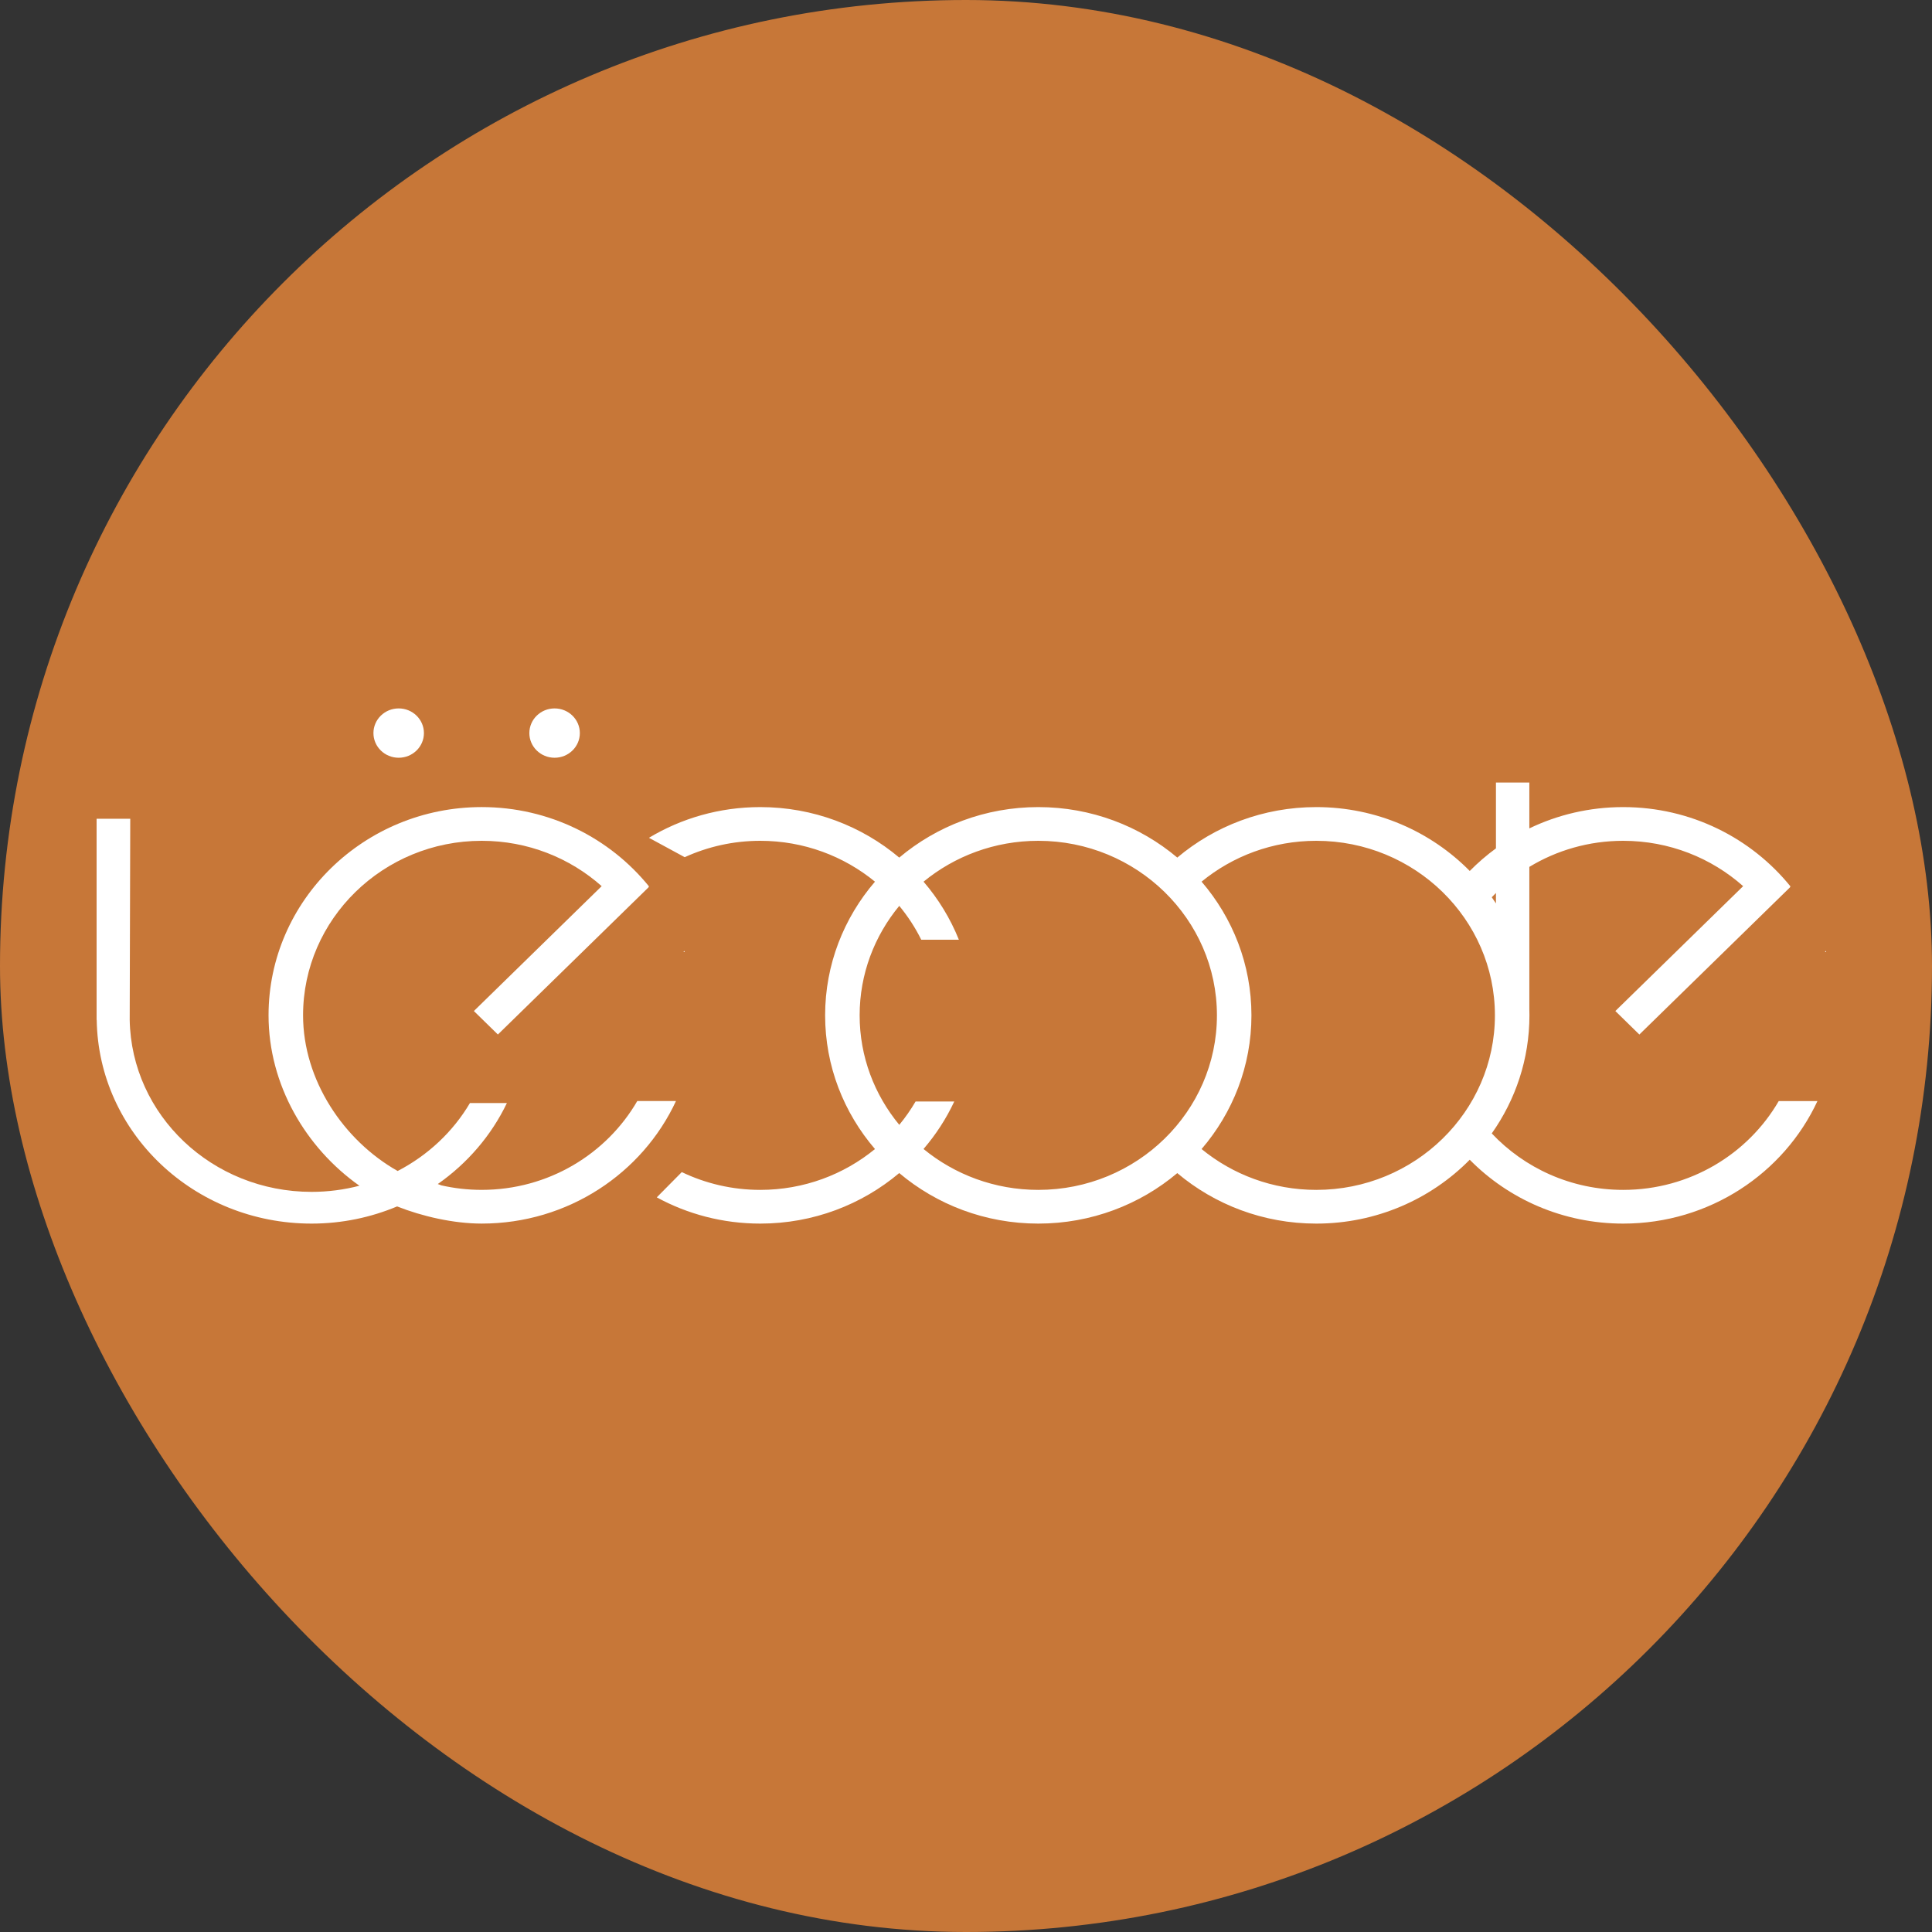
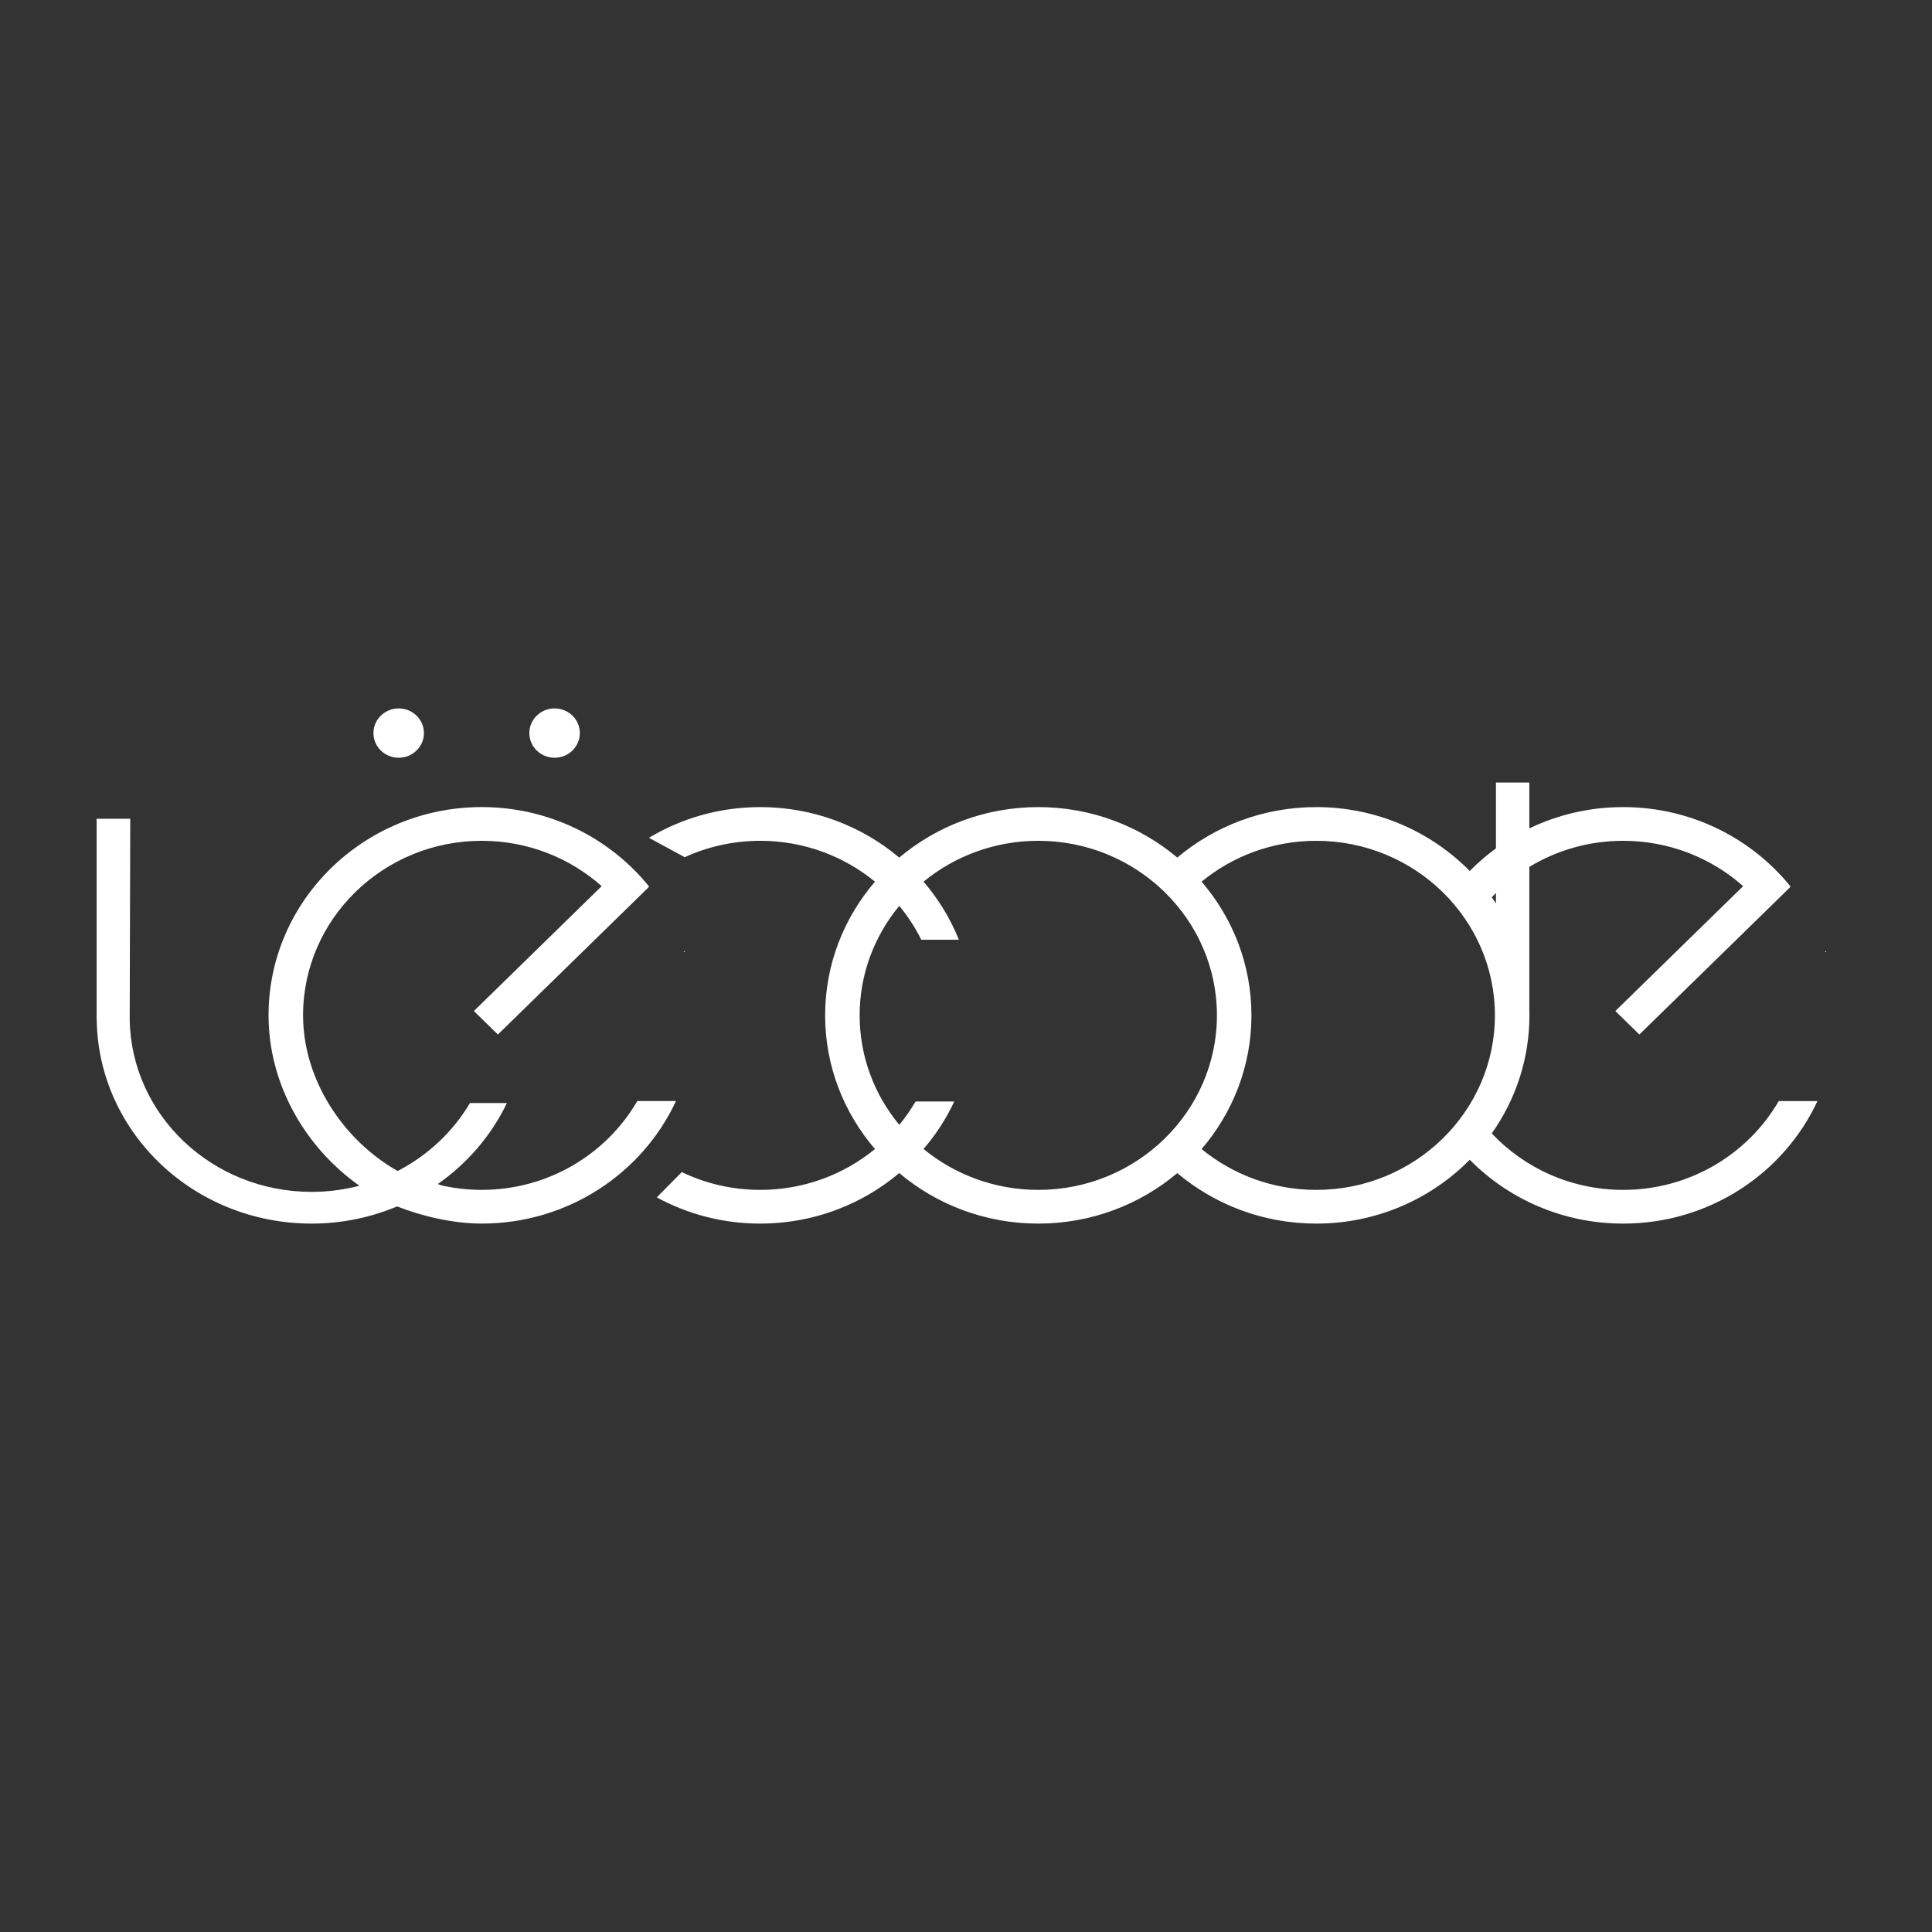
<svg xmlns="http://www.w3.org/2000/svg" width="120" height="120" viewBox="0 0 120 120" fill="none">
  <rect x="0" y="0" width="120" height="120" fill="#333333" stroke="none" />
-   <rect width="120" height="120" rx="60" fill="#C77738" />
  <path d="M42.446 59.127H42.532C42.525 59.106 42.519 59.084 42.512 59.063L42.446 59.127Z" fill="white" />
  <path d="M39.582 68.388C37.675 71.679 34.059 73.905 29.92 73.905C29.052 73.905 28.207 73.807 27.396 73.621C27.404 73.616 27.28 73.574 27.191 73.543C29.032 72.253 30.522 70.524 31.484 68.512H29.189C28.138 70.294 26.576 71.76 24.699 72.733C21.34 70.836 18.824 67.082 18.824 63.064C18.824 57.087 23.801 52.224 29.92 52.224C32.786 52.224 35.401 53.291 37.371 55.041L29.433 62.797L30.925 64.255L40.283 55.112L40.273 55.102L40.314 55.061C37.887 52.059 34.13 50.129 29.92 50.129C22.619 50.129 16.68 55.931 16.68 63.064C16.68 67.376 18.988 71.292 22.324 73.648C21.378 73.895 20.383 74.029 19.355 74.029C13.175 74.029 8.162 69.263 8.056 63.347L8.09 50.855H6V63.347H6.007C6.112 70.351 12.043 76 19.355 76C21.245 76 23.038 75.615 24.666 74.933C26.214 75.547 28.165 75.999 29.92 75.999C35.279 75.999 39.905 72.872 41.986 68.388H39.582Z" fill="white" />
-   <path d="M113.41 59.063L113.345 59.127H113.43C113.423 59.106 113.417 59.084 113.41 59.063Z" fill="white" />
+   <path d="M113.41 59.063L113.345 59.127H113.43C113.423 59.106 113.417 59.084 113.41 59.063" fill="white" />
  <path d="M81.756 73.906C79.047 73.906 76.561 72.951 74.632 71.369C76.564 69.121 77.729 66.223 77.729 63.065C77.729 59.906 76.564 57.009 74.632 54.761C76.562 53.178 79.047 52.224 81.756 52.224C87.875 52.224 92.852 57.087 92.852 63.065C92.852 69.042 87.875 73.906 81.756 73.906ZM64.49 73.906C61.779 73.906 59.292 72.95 57.362 71.366C58.126 70.476 58.772 69.485 59.272 68.415H56.869C56.571 68.926 56.231 69.41 55.856 69.866C54.317 68.004 53.394 65.638 53.394 63.065C53.394 60.492 54.317 58.126 55.855 56.265C56.388 56.91 56.849 57.615 57.221 58.369H59.558C59.028 57.047 58.282 55.832 57.364 54.762C59.293 53.179 61.779 52.224 64.49 52.224C70.608 52.224 75.586 57.087 75.586 63.065C75.586 69.042 70.608 73.906 64.49 73.906ZM92.916 55.464V56.112C92.832 55.983 92.745 55.857 92.656 55.731C92.742 55.641 92.828 55.551 92.916 55.464ZM100.819 73.906C97.593 73.906 94.686 72.553 92.656 70.399C94.131 68.313 94.996 65.786 94.996 63.065C94.996 62.937 94.994 62.81 94.99 62.683V53.844C96.685 52.818 98.682 52.224 100.819 52.224C103.684 52.224 106.3 53.292 108.27 55.041L100.332 62.797L101.824 64.256L111.182 55.113L111.172 55.102L111.213 55.062C108.786 52.059 105.029 50.13 100.819 50.13C98.728 50.13 96.75 50.606 94.99 51.453V48.604H92.916V52.694C92.335 53.118 91.791 53.588 91.289 54.097C88.878 51.653 85.496 50.13 81.756 50.13C78.461 50.13 75.443 51.312 73.124 53.266C70.804 51.312 67.785 50.13 64.49 50.13C61.194 50.13 58.175 51.313 55.854 53.267C53.535 51.313 50.517 50.13 47.221 50.13C44.689 50.13 42.321 50.828 40.308 52.037L42.529 53.242C43.955 52.59 45.545 52.224 47.221 52.224C49.931 52.224 52.416 53.179 54.346 54.762C52.415 57.01 51.25 59.907 51.25 63.065C51.25 66.223 52.415 69.12 54.346 71.369C52.418 72.951 49.931 73.906 47.221 73.906C45.473 73.906 43.819 73.507 42.347 72.801L40.793 74.37C42.697 75.408 44.889 76 47.221 76C50.517 76 53.534 74.816 55.853 72.861C58.173 74.817 61.193 76 64.49 76C67.785 76 70.804 74.817 73.123 72.864C75.443 74.817 78.461 76 81.756 76C85.496 76 88.878 74.478 91.288 72.033C93.698 74.478 97.079 76 100.819 76C106.178 76 110.804 72.873 112.885 68.389H110.481C108.574 71.679 104.958 73.906 100.819 73.906Z" fill="white" />
  <path d="M24.763 47.065C25.629 47.065 26.331 46.379 26.331 45.533C26.331 44.687 25.629 44.001 24.763 44.001C23.897 44.001 23.195 44.687 23.195 45.533C23.195 46.379 23.897 47.065 24.763 47.065Z" fill="white" />
  <path d="M34.447 47.065C35.313 47.065 36.015 46.379 36.015 45.533C36.015 44.687 35.313 44.001 34.447 44.001C33.581 44.001 32.879 44.687 32.879 45.533C32.879 46.379 33.581 47.065 34.447 47.065Z" fill="white" />
</svg>